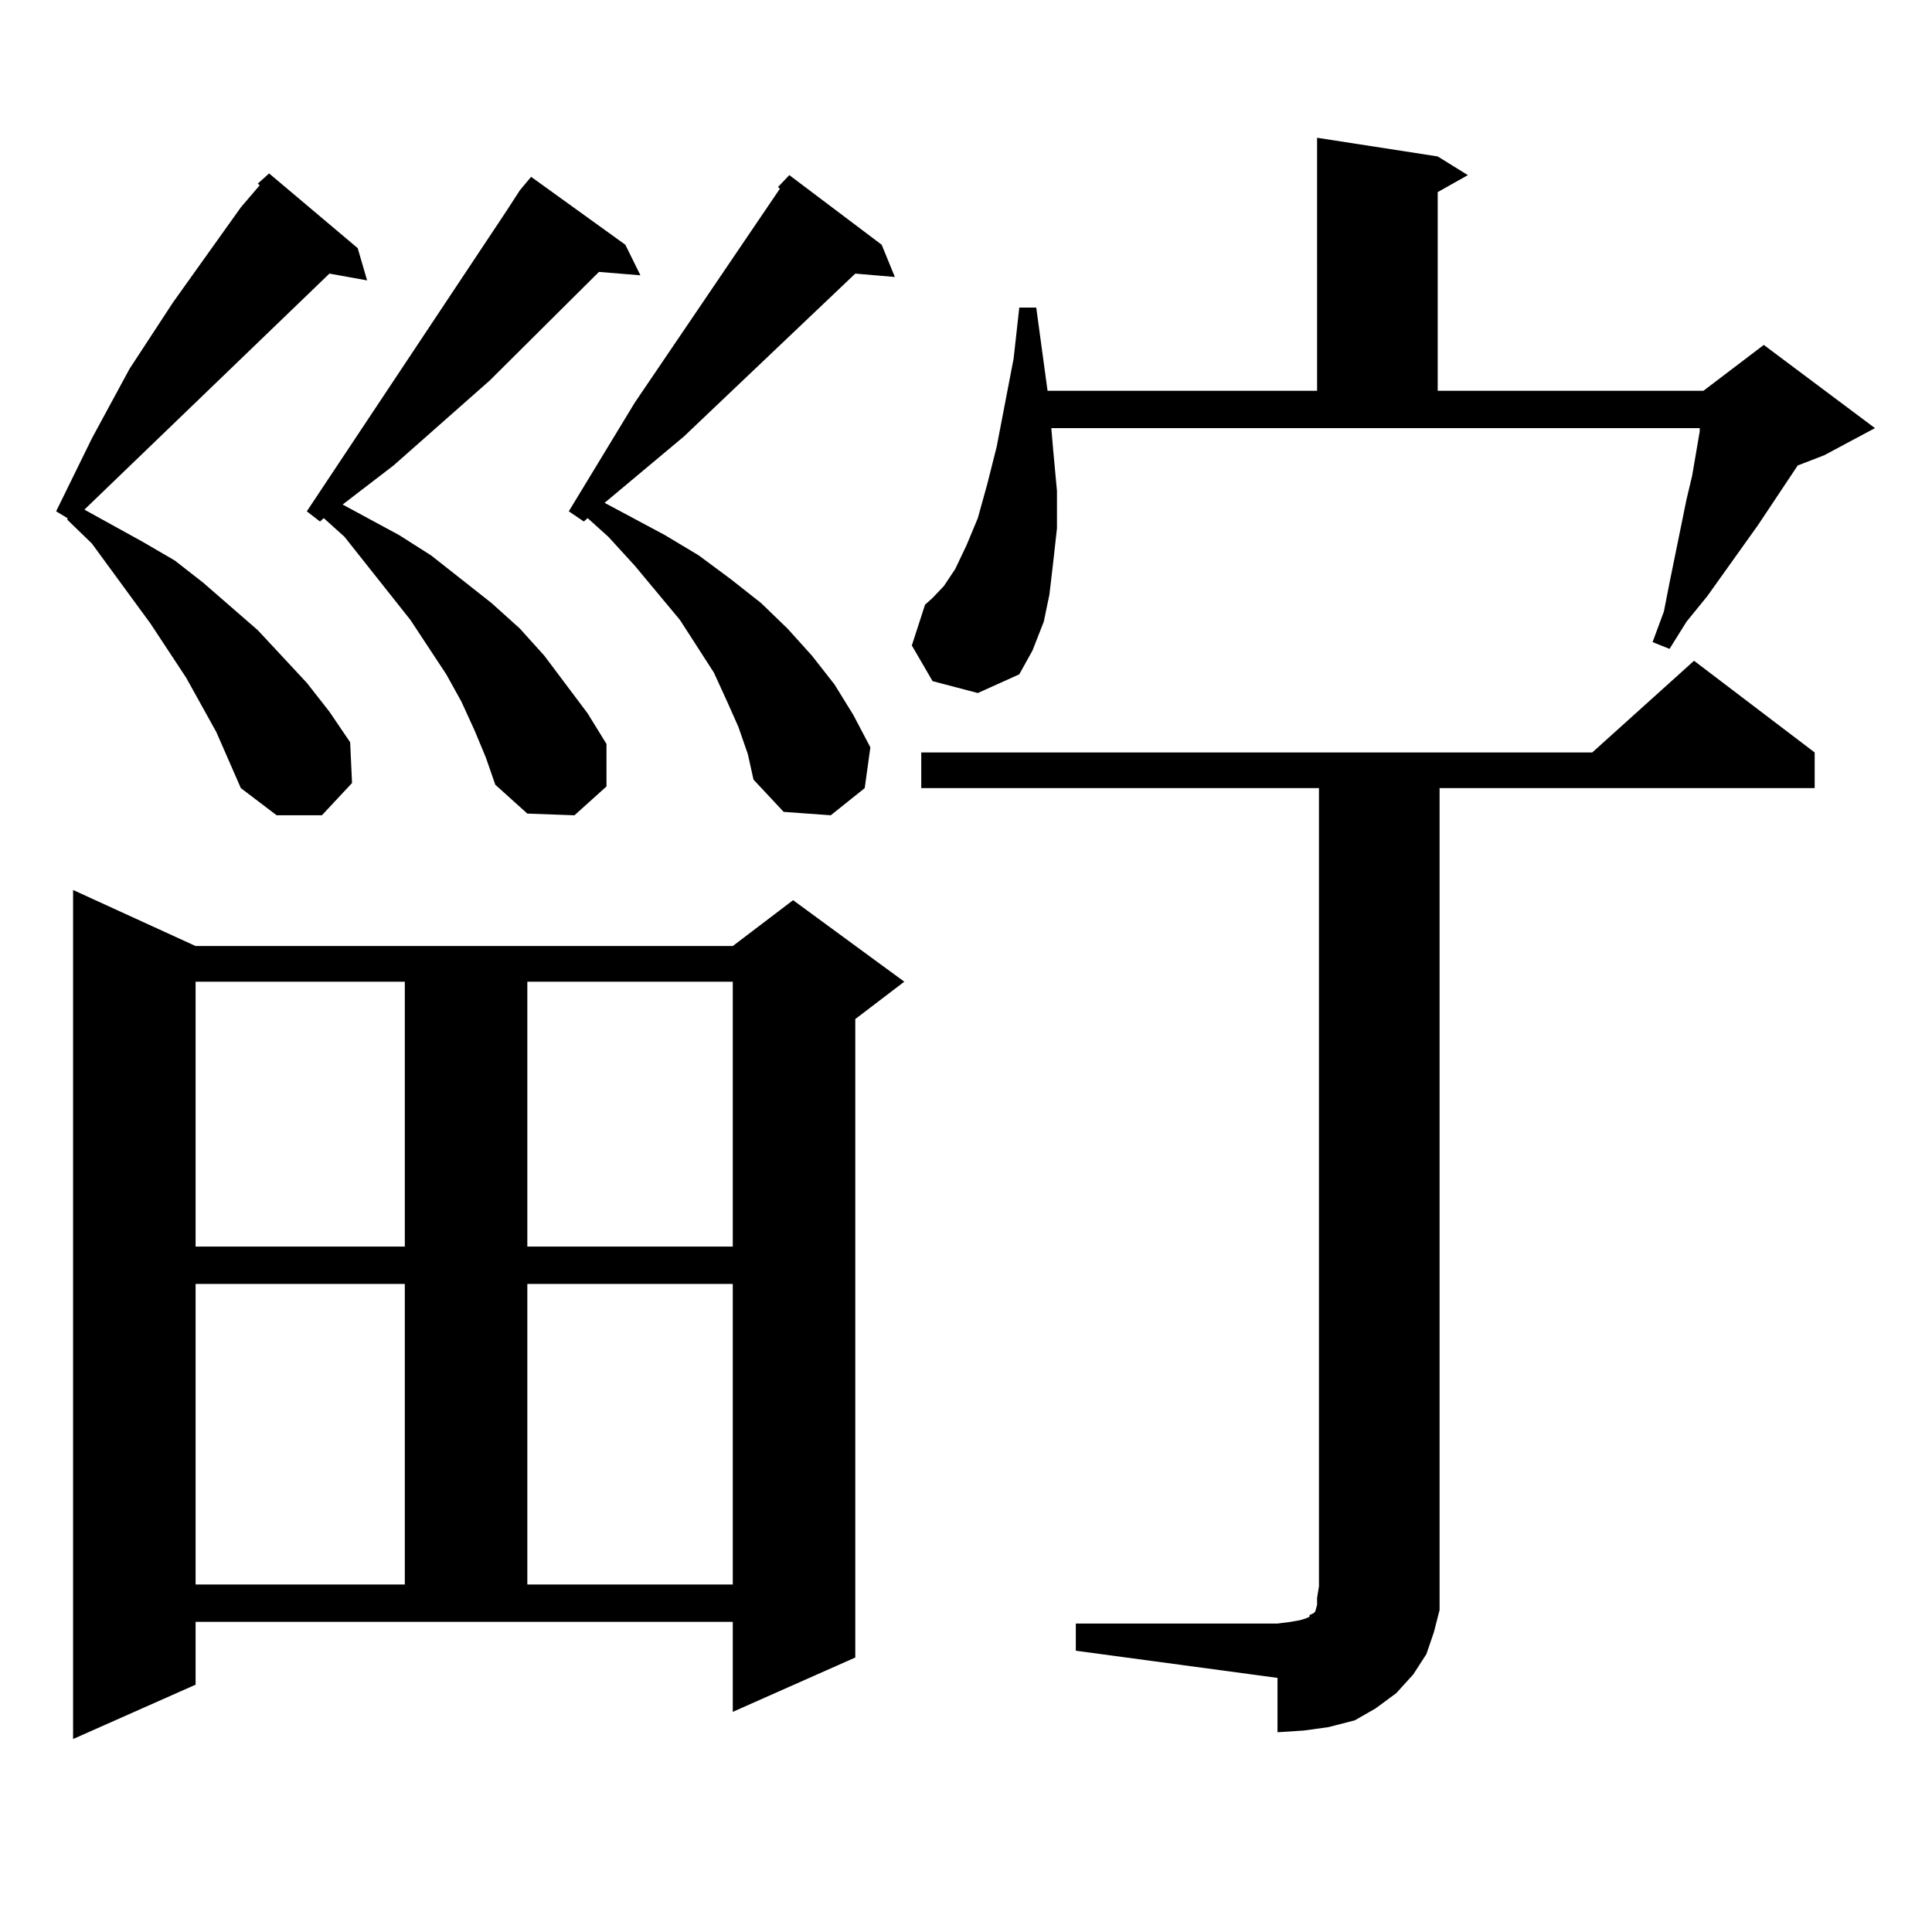
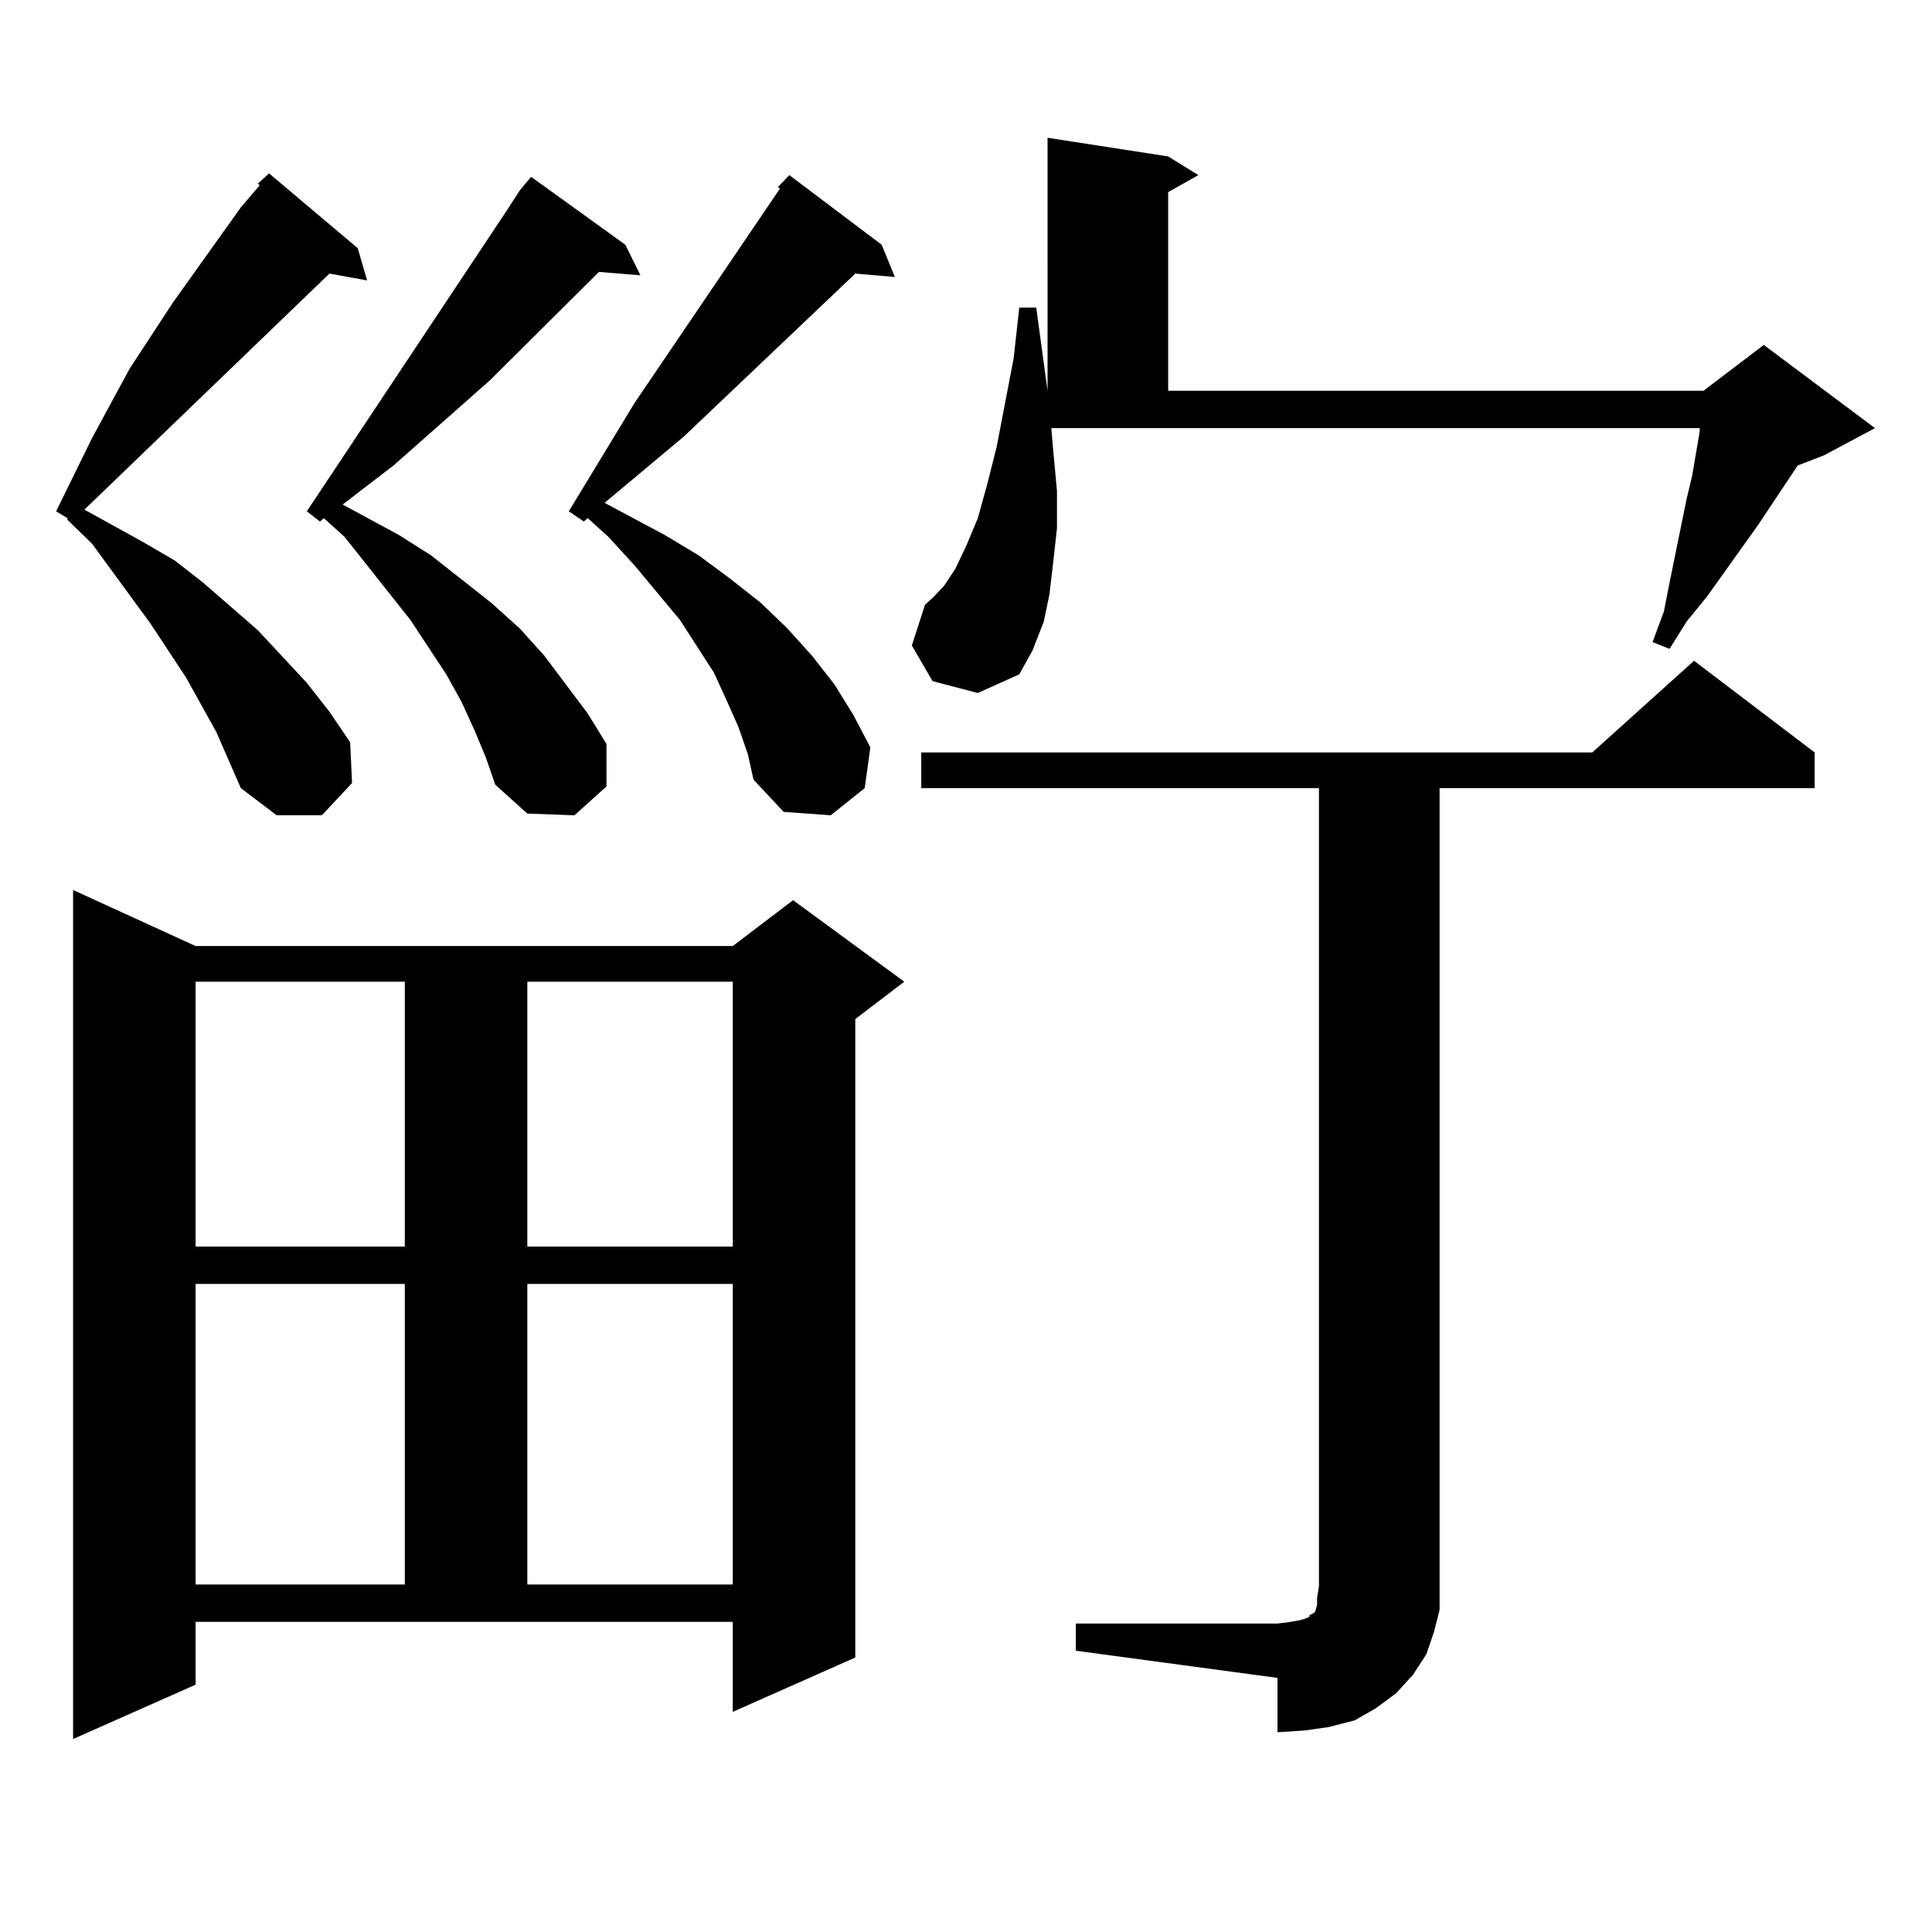
<svg xmlns="http://www.w3.org/2000/svg" version="1.1" id="图层_1" x="0px" y="0px" width="1000px" height="1000px" viewBox="0 0 1000 1000" enable-background="new 0 0 1000 1000" xml:space="preserve">
-   <path d="M133.436,95.035l3.902-3.516l1.951-1.758l45.853,38.672l4.878,16.699l-19.512-3.516L43.682,263.785l30.243,16.699  l16.585,9.668l14.634,11.426l28.292,24.609l25.365,27.246l11.707,14.941l10.731,15.82l0.976,21.094l-15.609,16.699h-23.414  l-18.536-14.063l-12.683-29.004l-15.609-28.125l-18.536-28.125l-30.243-41.309l-12.683-12.305v-0.879l-5.854-3.516l18.536-37.793  l19.512-36.035l22.438-34.277l35.121-49.219l9.756-11.426L133.436,95.035z M101.241,871.988l-63.413,28.125V460.66l63.413,29.004  h278.042l31.219-23.73l57.56,42.188l-25.365,19.336v330.469l-63.413,28.125v-46.582H101.241V871.988z M101.241,508.121V645.23  h108.29V508.121H101.241z M101.241,664.566v155.566h108.29V664.566H101.241z M245.628,378.043l-6.829-14.941l-7.805-14.063  l-18.536-28.125l-34.146-43.066l-10.731-9.668l-1.951,1.758l-6.829-5.273l103.412-155.566l6.829-10.547l5.854-7.031l48.779,35.156  l7.805,15.82l-21.463-1.758l-56.584,56.25l-49.755,43.945l-26.341,20.215l29.268,15.82l16.585,10.547l15.609,12.305l15.609,12.305  l14.634,13.184l12.683,14.063l22.438,29.883l9.756,15.82v21.973l-16.585,14.941l-24.39-0.879l-16.585-14.941l-4.878-14.063  L245.628,378.043z M272.944,508.121V645.23h106.339V508.121H272.944z M272.944,664.566v155.566h106.339V664.566H272.944z   M382.21,376.285l-5.854-13.184l-6.829-14.941l-17.561-27.246l-23.414-28.125l-13.658-14.941l-10.731-9.668l-1.951,1.758  l-7.805-5.273l34.146-56.25l75.12-110.742l-0.976-0.879l5.854-6.152l47.804,36.035l6.829,16.699l-20.487-1.758l-88.778,84.375  l-40.975,34.277l31.219,16.699l17.561,10.547l16.585,12.305l15.609,12.305l13.658,13.184l12.683,14.063l11.707,14.941l9.756,15.82  l8.78,16.699l-2.927,21.094l-17.561,14.063l-24.39-1.758l-15.609-16.699l-2.927-13.184L382.21,376.285z M482.695,352.555  l-10.731-18.457l6.829-21.094l3.902-3.516l5.854-6.152l5.854-8.789l5.854-12.305l5.854-14.063l4.878-17.578l4.878-19.336  l8.78-45.703l2.927-26.367h8.78l5.854,43.066h139.509V71.305l62.438,9.668l15.609,9.668l-15.609,8.789v102.832H881.71l31.219-23.73  l57.56,43.066l-26.341,14.063l-13.658,5.273l-20.487,30.762l-26.341,36.914l-10.731,13.184l-8.78,14.063l-8.78-3.516l5.854-15.82  l2.927-14.941l8.78-43.066l2.927-12.305l1.951-11.426l1.951-11.426v-1.758H544.157l0.976,11.426l1.951,21.094v19.336l-1.951,17.578  l-1.951,16.699l-2.927,14.063l-5.854,14.941l-6.829,12.305l-21.463,9.668L482.695,352.555z M556.84,840.348h104.388l6.829-0.879  l4.878-0.879l2.927-0.879l1.951-0.879v-0.879l1.951-0.879l0.976-0.879l0.976-3.516v-3.516l0.976-6.152V407.926H476.842v-18.457  H824.15l52.682-47.461l62.438,47.461v18.457H745.128v413.086v12.305l-2.927,11.426l-3.902,11.426l-6.829,10.547l-8.78,9.668  l-10.731,7.91l-10.731,6.152l-13.658,3.516l-12.683,1.758l-13.658,0.879v-28.125L556.84,854.41V840.348z" />
+   <path d="M133.436,95.035l3.902-3.516l1.951-1.758l45.853,38.672l4.878,16.699l-19.512-3.516L43.682,263.785l30.243,16.699  l16.585,9.668l14.634,11.426l28.292,24.609l25.365,27.246l11.707,14.941l10.731,15.82l0.976,21.094l-15.609,16.699h-23.414  l-18.536-14.063l-12.683-29.004l-15.609-28.125l-18.536-28.125l-30.243-41.309l-12.683-12.305v-0.879l-5.854-3.516l18.536-37.793  l19.512-36.035l22.438-34.277l35.121-49.219l9.756-11.426L133.436,95.035z M101.241,871.988l-63.413,28.125V460.66l63.413,29.004  h278.042l31.219-23.73l57.56,42.188l-25.365,19.336v330.469l-63.413,28.125v-46.582H101.241V871.988z M101.241,508.121V645.23  h108.29V508.121H101.241z M101.241,664.566v155.566h108.29V664.566H101.241z M245.628,378.043l-6.829-14.941l-7.805-14.063  l-18.536-28.125l-34.146-43.066l-10.731-9.668l-1.951,1.758l-6.829-5.273l103.412-155.566l6.829-10.547l5.854-7.031l48.779,35.156  l7.805,15.82l-21.463-1.758l-56.584,56.25l-49.755,43.945l-26.341,20.215l29.268,15.82l16.585,10.547l15.609,12.305l15.609,12.305  l14.634,13.184l12.683,14.063l22.438,29.883l9.756,15.82v21.973l-16.585,14.941l-24.39-0.879l-16.585-14.941l-4.878-14.063  L245.628,378.043z M272.944,508.121V645.23h106.339V508.121H272.944z M272.944,664.566v155.566h106.339V664.566H272.944z   M382.21,376.285l-5.854-13.184l-6.829-14.941l-17.561-27.246l-23.414-28.125l-13.658-14.941l-10.731-9.668l-1.951,1.758  l-7.805-5.273l34.146-56.25l75.12-110.742l-0.976-0.879l5.854-6.152l47.804,36.035l6.829,16.699l-20.487-1.758l-88.778,84.375  l-40.975,34.277l31.219,16.699l17.561,10.547l16.585,12.305l15.609,12.305l13.658,13.184l12.683,14.063l11.707,14.941l9.756,15.82  l8.78,16.699l-2.927,21.094l-17.561,14.063l-24.39-1.758l-15.609-16.699l-2.927-13.184L382.21,376.285z M482.695,352.555  l-10.731-18.457l6.829-21.094l3.902-3.516l5.854-6.152l5.854-8.789l5.854-12.305l5.854-14.063l4.878-17.578l4.878-19.336  l8.78-45.703l2.927-26.367h8.78l5.854,43.066V71.305l62.438,9.668l15.609,9.668l-15.609,8.789v102.832H881.71l31.219-23.73  l57.56,43.066l-26.341,14.063l-13.658,5.273l-20.487,30.762l-26.341,36.914l-10.731,13.184l-8.78,14.063l-8.78-3.516l5.854-15.82  l2.927-14.941l8.78-43.066l2.927-12.305l1.951-11.426l1.951-11.426v-1.758H544.157l0.976,11.426l1.951,21.094v19.336l-1.951,17.578  l-1.951,16.699l-2.927,14.063l-5.854,14.941l-6.829,12.305l-21.463,9.668L482.695,352.555z M556.84,840.348h104.388l6.829-0.879  l4.878-0.879l2.927-0.879l1.951-0.879v-0.879l1.951-0.879l0.976-0.879l0.976-3.516v-3.516l0.976-6.152V407.926H476.842v-18.457  H824.15l52.682-47.461l62.438,47.461v18.457H745.128v413.086v12.305l-2.927,11.426l-3.902,11.426l-6.829,10.547l-8.78,9.668  l-10.731,7.91l-10.731,6.152l-13.658,3.516l-12.683,1.758l-13.658,0.879v-28.125L556.84,854.41V840.348z" />
</svg>